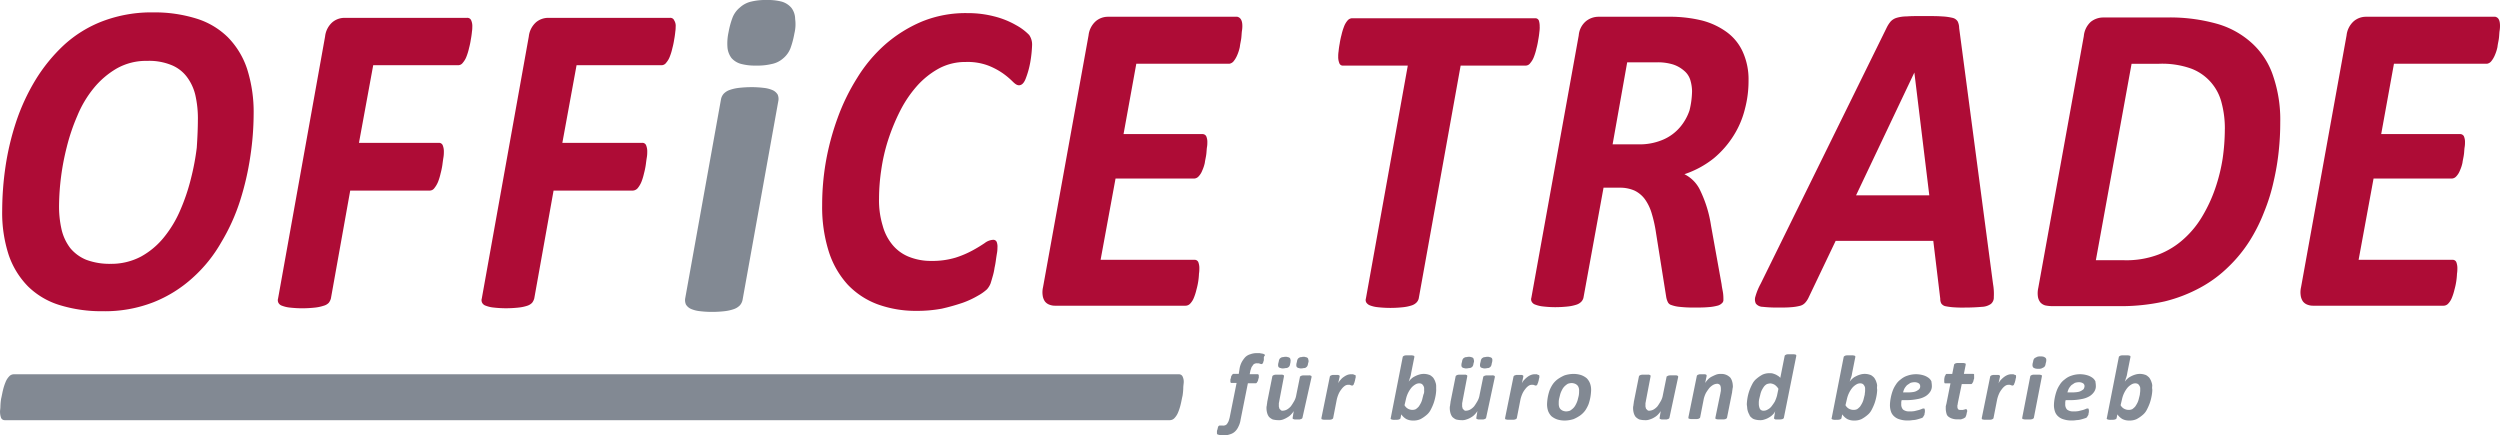
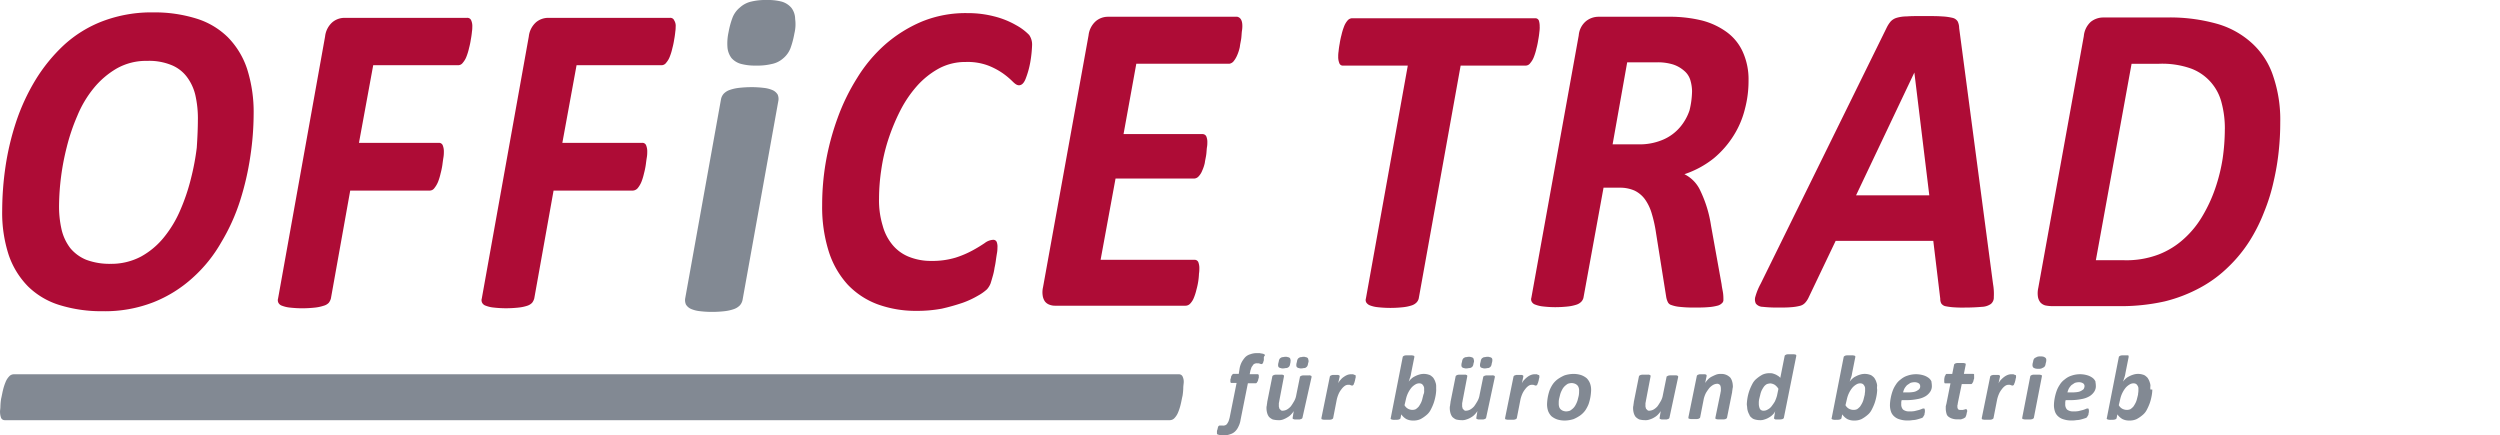
<svg xmlns="http://www.w3.org/2000/svg" id="Gruppe_6009" data-name="Gruppe 6009" width="688.87" height="120" viewBox="0 0 688.87 120">
  <defs>
    <clipPath id="clip-path">
      <rect id="Rechteck_4492" data-name="Rechteck 4492" width="688.87" height="120" fill="none" />
    </clipPath>
  </defs>
  <g id="Gruppe_6008" data-name="Gruppe 6008" clip-path="url(#clip-path)">
    <path id="Pfad_4099" data-name="Pfad 4099" d="M325.858,103.3a1.1,1.1,0,0,0-1-.6H3.816a1.768,1.768,0,0,0-1.305.6,4.9,4.9,0,0,0-1,1.607,14.221,14.221,0,0,0-.7,2.209c-.2.8-.3,1.506-.5,2.31a16.53,16.53,0,0,0-.2,2.109c0,.6-.1,1.1-.1,1.305a5.061,5.061,0,0,0,.3,1.908,1.1,1.1,0,0,0,1,.6H322.343a1.768,1.768,0,0,0,1.306-.6,4.9,4.9,0,0,0,1-1.607,14.229,14.229,0,0,0,.7-2.209c.2-.8.3-1.506.5-2.31a16.538,16.538,0,0,0,.2-2.109c0-.6.1-1.1.1-1.305a3.283,3.283,0,0,0-.3-1.908" transform="translate(0 0.43)" fill="#828993" />
    <path id="Pfad_4100" data-name="Pfad 4100" d="M346.854,98.105v.6a.6.6,0,0,1-.1.4c0,.2-.1.3-.1.4s-.1.2-.2.3-.1.1-.2.1h-.2c-.1,0-.2-.1-.3-.1s-.2-.1-.3-.1h-.4a1.489,1.489,0,0,0-.7.1,1,1,0,0,0-.5.4c-.1.2-.3.4-.4.6l-.3.9-.2,1h2.109a.369.369,0,0,1,.3.1c.1.1.1.2.1.4v.3a.6.6,0,0,1-.1.4c0,.2-.1.3-.1.5-.1.2-.1.3-.2.4s-.1.2-.2.3a.369.369,0,0,1-.3.1h-2.109l-2.008,10.042a6.059,6.059,0,0,1-.6,1.908,4.294,4.294,0,0,1-.9,1.305,3.237,3.237,0,0,1-1.406.8,4.864,4.864,0,0,1-1.807.3,3.765,3.765,0,0,1-1.1-.1c-.3-.1-.5-.1-.6-.2,0-.1-.1-.1-.1-.2v-.6a.759.759,0,0,1,.1-.4c0-.1.1-.3.1-.4,0-.2.1-.3.1-.4s.1-.2.2-.3.1-.1.2-.1h.9a1.489,1.489,0,0,0,.7-.1,1,1,0,0,0,.5-.4,4.365,4.365,0,0,0,.4-.7c.1-.3.2-.6.3-1l1.908-9.54h-1.406c-.1,0-.2,0-.2-.1-.1-.1-.1-.2-.1-.4v-.3a.6.6,0,0,1,.1-.4c0-.2.1-.3.1-.5a.522.522,0,0,1,.2-.4c.1-.1.1-.2.2-.3a.369.369,0,0,1,.3-.1h1.406l.2-1.305a6.057,6.057,0,0,1,.6-1.908,7.127,7.127,0,0,1,1-1.406,3.237,3.237,0,0,1,1.406-.8,4.864,4.864,0,0,1,1.807-.3h.7c.2,0,.4.1.6.1s.3.1.5.1c.1.1.2.1.3.2.1,0,.1.1.1.2-.3.4-.3.5-.3.6" transform="translate(1.397 0.405)" fill="#828993" />
    <path id="Pfad_4101" data-name="Pfad 4101" d="M357.442,114.67a.351.351,0,0,1-.1.2.773.773,0,0,1-.3.2c-.1,0-.3.1-.4.1h-1.306c-.2,0-.3-.1-.4-.1a.216.216,0,0,1-.2-.2v-.2l.3-1.808a5.52,5.52,0,0,1-.7.9,3.93,3.93,0,0,1-1,.8,6.747,6.747,0,0,1-1.2.6,3.191,3.191,0,0,1-1.406.2,6.076,6.076,0,0,1-1.506-.2,3.6,3.6,0,0,1-1-.7,3.14,3.14,0,0,1-.5-1,5.083,5.083,0,0,1-.2-1.305,2.781,2.781,0,0,1,.1-.9c0-.3.1-.6.1-.9l1.406-7.029a.351.351,0,0,1,.1-.2c.1-.1.2-.1.3-.2a4.356,4.356,0,0,1,.5-.1h1.607a.753.753,0,0,1,.5.1.216.216,0,0,1,.2.2v.2l-1.305,6.828c0,.2-.1.4-.1.6v.6a1.274,1.274,0,0,0,.1.6.522.522,0,0,0,.2.4l.3.3a.752.752,0,0,0,.5.1,2.619,2.619,0,0,0,1.1-.3,4.379,4.379,0,0,0,1.1-.9c.3-.4.6-.9.9-1.406a4.943,4.943,0,0,0,.6-1.707l1-4.921c0-.1,0-.2.1-.2.1-.1.2-.1.3-.2a4.348,4.348,0,0,1,.5-.1h1.607a.753.753,0,0,1,.5.1.216.216,0,0,1,.2.2v.2Zm-3.314-15.163c-.1.3-.1.6-.2.8a1,1,0,0,1-.4.5,1.077,1.077,0,0,1-.6.2c-.2,0-.5.1-.8.1a1.489,1.489,0,0,1-.7-.1c-.2,0-.3-.1-.5-.2a.767.767,0,0,1-.2-.5,2.5,2.5,0,0,1,.1-.8c.1-.3.1-.6.2-.8a1,1,0,0,1,.4-.5c.2-.1.3-.2.5-.2s.5-.1.8-.1a1.488,1.488,0,0,1,.7.1c.2,0,.3.1.5.2a.767.767,0,0,1,.2.5c.1.2,0,.5,0,.8m4.92,0c-.1.3-.1.6-.2.8a1,1,0,0,1-.4.5.767.767,0,0,1-.5.2c-.2,0-.5.1-.8.1a1.488,1.488,0,0,1-.7-.1c-.2,0-.3-.1-.5-.2a.766.766,0,0,1-.2-.5,2.5,2.5,0,0,1,.1-.8c.1-.3.1-.6.2-.8a1,1,0,0,1,.4-.5c.2-.1.3-.2.5-.2s.5-.1.7-.1a1.489,1.489,0,0,1,.7.1c.2,0,.3.1.5.2a.767.767,0,0,1,.2.5,1.1,1.1,0,0,1,0,.8" transform="translate(1.454 0.41)" fill="#828993" />
    <path id="Pfad_4102" data-name="Pfad 4102" d="M372.039,103.1v.3a.9.9,0,0,1-.1.5c0,.2-.1.4-.1.6-.1.2-.1.4-.2.6s-.1.3-.2.5c-.1.1-.2.2-.3.2h-.2c-.1,0-.2-.1-.3-.1s-.2-.1-.3-.1h-.4a1.62,1.62,0,0,0-.9.3,3.838,3.838,0,0,0-.9.9,5.694,5.694,0,0,0-.8,1.305,8.833,8.833,0,0,0-.5,1.506l-1,5.121a.351.351,0,0,1-.1.2c-.1.1-.2.1-.3.2a4.349,4.349,0,0,1-.5.1H363.3a4.357,4.357,0,0,1-.5-.1.216.216,0,0,1-.2-.2v-.2l2.31-11.347a.351.351,0,0,1,.1-.2.772.772,0,0,1,.3-.2c.1,0,.3-.1.4-.1h1.305c.2,0,.3,0,.4.1a.216.216,0,0,1,.2.2v.2l-.4,1.808a3.606,3.606,0,0,1,.7-1,3.465,3.465,0,0,1,.9-.8,4.072,4.072,0,0,1,.9-.5,2.971,2.971,0,0,1,1-.2h.4a.6.6,0,0,1,.4.1c.1,0,.2.1.3.1a.351.351,0,0,1,.2.1v.1" transform="translate(1.517 0.43)" fill="#828993" />
    <path id="Pfad_4103" data-name="Pfad 4103" d="M394.153,106.939a11.063,11.063,0,0,1-.2,1.808,13.37,13.37,0,0,1-.5,1.908,14.22,14.22,0,0,1-.8,1.808,4.446,4.446,0,0,1-1.2,1.506,9.1,9.1,0,0,1-1.607,1.1,4.5,4.5,0,0,1-2.008.4,4.075,4.075,0,0,1-1.908-.4,4.287,4.287,0,0,1-1.406-1.305l-.2,1c0,.2-.2.3-.4.4a3.122,3.122,0,0,1-1.1.1,2.254,2.254,0,0,1-1-.1c-.2-.1-.3-.2-.2-.4L384.914,98a.351.351,0,0,1,.1-.2c.1-.1.2-.1.3-.2a4.35,4.35,0,0,1,.5-.1h1.607c.2,0,.3.1.5.1a.216.216,0,0,1,.2.2V98l-.9,4.519c0,.2-.1.4-.1.6-.1.2-.1.4-.2.6s-.1.4-.2.6-.1.4-.2.5a5.026,5.026,0,0,1,.7-.8,3.606,3.606,0,0,1,1-.7,6.144,6.144,0,0,1,1.205-.5,4.343,4.343,0,0,1,2.611,0,1.941,1.941,0,0,1,.9.5,1.881,1.881,0,0,1,.6.7,3.564,3.564,0,0,1,.4.9,2.971,2.971,0,0,1,.2,1v1m-3.314.3v-.7a1.427,1.427,0,0,0-.2-.6,1.762,1.762,0,0,0-.4-.5,1.451,1.451,0,0,0-.7-.2,2.024,2.024,0,0,0-1.1.3,4.379,4.379,0,0,0-1.1.9,7.519,7.519,0,0,0-1.506,3.113l-.4,1.707a2.408,2.408,0,0,0,1,1,2.674,2.674,0,0,0,1.205.3,2.4,2.4,0,0,0,.9-.2,5.026,5.026,0,0,0,.8-.7,8.816,8.816,0,0,0,.6-1,4.9,4.9,0,0,0,.4-1.1l.3-1.205a1.986,1.986,0,0,0,.2-1.1" transform="translate(1.596 0.408)" fill="#828993" />
    <path id="Pfad_4104" data-name="Pfad 4104" d="M407.842,114.67a.351.351,0,0,1-.1.2.773.773,0,0,1-.3.2c-.1,0-.3.1-.4.1h-1.305c-.2,0-.3-.1-.4-.1a.216.216,0,0,1-.2-.2v-.2l.3-1.808a5.523,5.523,0,0,1-.7.9,3.932,3.932,0,0,1-1,.8,5.19,5.19,0,0,1-1.305.6,3.191,3.191,0,0,1-1.406.2,6.075,6.075,0,0,1-1.506-.2,3.606,3.606,0,0,1-1-.7,3.14,3.14,0,0,1-.5-1,5.086,5.086,0,0,1-.2-1.305,2.781,2.781,0,0,1,.1-.9c0-.3.1-.6.1-.9l1.406-7.029a.35.35,0,0,1,.1-.2c.1-.1.2-.1.3-.2a4.347,4.347,0,0,1,.5-.1h1.607a.753.753,0,0,1,.5.1.216.216,0,0,1,.2.2v.2l-1.306,6.828c0,.2-.1.4-.1.6v.6a1.275,1.275,0,0,0,.1.6.522.522,0,0,0,.2.4l.3.3a.753.753,0,0,0,.5.1,2.618,2.618,0,0,0,1.1-.3,4.378,4.378,0,0,0,1.1-.9c.3-.4.6-.9.9-1.406a4.943,4.943,0,0,0,.6-1.707l1-4.921c0-.1,0-.2.1-.2.1-.1.2-.1.3-.2a4.348,4.348,0,0,1,.5-.1h1.607a.752.752,0,0,1,.5.1.216.216,0,0,1,.2.2v.2Zm-3.414-15.163c-.1.3-.1.6-.2.8a1,1,0,0,1-.4.5,1.076,1.076,0,0,1-.6.2c-.2,0-.5.1-.8.1a1.489,1.489,0,0,1-.7-.1c-.2,0-.3-.1-.5-.2a.767.767,0,0,1-.2-.5,2.5,2.5,0,0,1,.1-.8c.1-.3.1-.6.2-.8a1,1,0,0,1,.4-.5c.2-.1.3-.2.5-.2s.5-.1.8-.1a1.488,1.488,0,0,1,.7.1c.2,0,.3.1.5.2a.767.767,0,0,1,.2.5,1.1,1.1,0,0,1,0,.8m5.021,0c-.1.3-.1.6-.2.8a1,1,0,0,1-.4.5.767.767,0,0,1-.5.2c-.2,0-.5.1-.8.1a1.488,1.488,0,0,1-.7-.1c-.2,0-.3-.1-.5-.2a.767.767,0,0,1-.2-.5,2.5,2.5,0,0,1,.1-.8c.1-.3.1-.6.2-.8a1,1,0,0,1,.4-.5c.2-.1.3-.2.5-.2s.5-.1.8-.1a1.489,1.489,0,0,1,.7.1c.2,0,.3.1.5.2a.767.767,0,0,1,.2.5,2.494,2.494,0,0,1-.1.8" transform="translate(1.664 0.41)" fill="#828993" />
    <path id="Pfad_4105" data-name="Pfad 4105" d="M422.439,103.1v.3a.905.905,0,0,1-.1.5c0,.2-.1.4-.1.6-.1.2-.1.4-.2.6s-.1.3-.2.5c-.1.1-.2.2-.3.2h-.2c-.1,0-.2-.1-.3-.1s-.2-.1-.3-.1h-.4a1.62,1.62,0,0,0-.9.3,3.835,3.835,0,0,0-.9.9,5.694,5.694,0,0,0-.8,1.305,8.833,8.833,0,0,0-.5,1.506l-1,5.121a.351.351,0,0,1-.1.2c-.1.1-.2.1-.3.2a4.352,4.352,0,0,1-.5.1H413.7a4.346,4.346,0,0,1-.5-.1.216.216,0,0,1-.2-.2v-.2l2.31-11.347a.351.351,0,0,1,.1-.2.771.771,0,0,1,.3-.2c.1,0,.3-.1.4-.1h1.305c.2,0,.3,0,.4.1a.216.216,0,0,1,.2.2v.2l-.4,1.808a3.608,3.608,0,0,1,.7-1,6.494,6.494,0,0,1,.9-.8,4.069,4.069,0,0,1,.9-.5,2.97,2.97,0,0,1,1-.2h.4a.6.6,0,0,1,.4.1c.1,0,.2.1.3.1a.351.351,0,0,1,.2.1c-.1-.1,0,0,0,.1" transform="translate(1.728 0.43)" fill="#828993" />
    <path id="Pfad_4106" data-name="Pfad 4106" d="M436.651,107.119a13.72,13.72,0,0,1-.2,1.908,13.371,13.371,0,0,1-.5,1.908,9.181,9.181,0,0,1-.9,1.707,6.22,6.22,0,0,1-1.406,1.406,10.459,10.459,0,0,1-1.808,1,8.554,8.554,0,0,1-2.31.4,6.9,6.9,0,0,1-2.209-.3,5.092,5.092,0,0,1-1.607-.9,4.211,4.211,0,0,1-.9-1.406,5.846,5.846,0,0,1-.3-1.908,13.71,13.71,0,0,1,.2-1.908,13.367,13.367,0,0,1,.5-1.908,9.182,9.182,0,0,1,.9-1.707,6.219,6.219,0,0,1,1.406-1.406,10.464,10.464,0,0,1,1.807-1,8.556,8.556,0,0,1,2.31-.4,6.9,6.9,0,0,1,2.209.3,5.092,5.092,0,0,1,1.607.9,4.211,4.211,0,0,1,.9,1.406,5.061,5.061,0,0,1,.3,1.908m-3.314.2a2.228,2.228,0,0,0-.1-.9,1.619,1.619,0,0,0-.4-.7,2.1,2.1,0,0,0-.6-.4,2.932,2.932,0,0,0-.9-.2,3.61,3.61,0,0,0-1.1.2,5.52,5.52,0,0,0-.9.7,3.606,3.606,0,0,0-.7,1,6.14,6.14,0,0,0-.5,1.205l-.3,1.205a4.89,4.89,0,0,0-.1,1.205,3.1,3.1,0,0,0,.1,1,1.619,1.619,0,0,0,.4.7,2.1,2.1,0,0,0,.6.4,2.932,2.932,0,0,0,.9.2,3.61,3.61,0,0,0,1.1-.2,5.518,5.518,0,0,0,.9-.7,3.607,3.607,0,0,0,.7-1,6.142,6.142,0,0,0,.5-1.205l.3-1.205a6.174,6.174,0,0,0,.1-1.305" transform="translate(1.776 0.429)" fill="#828993" />
    <path id="Pfad_4107" data-name="Pfad 4107" d="M458.142,114.649a.351.351,0,0,1-.1.2.772.772,0,0,1-.3.2c-.1,0-.3.1-.4.1h-1.305c-.2,0-.3-.1-.4-.1a.216.216,0,0,1-.2-.2v-.2l.3-1.808a5.52,5.52,0,0,1-.7.9,3.932,3.932,0,0,1-1,.8,5.194,5.194,0,0,1-1.305.6,3.192,3.192,0,0,1-1.406.2,6.079,6.079,0,0,1-1.506-.2,3.608,3.608,0,0,1-1-.7,3.143,3.143,0,0,1-.5-1,5.09,5.09,0,0,1-.2-1.305,2.781,2.781,0,0,1,.1-.9c0-.3.1-.6.1-.9l1.406-7.029a.351.351,0,0,1,.1-.2c.1-.1.2-.1.3-.2a4.347,4.347,0,0,1,.5-.1h1.607a.752.752,0,0,1,.5.1.216.216,0,0,1,.2.2v.2l-1.305,6.828c0,.2-.1.4-.1.6v.6a1.274,1.274,0,0,0,.1.6.522.522,0,0,0,.2.4l.3.3a.753.753,0,0,0,.5.1,2.618,2.618,0,0,0,1.1-.3,4.378,4.378,0,0,0,1.1-.9c.3-.4.6-.9.9-1.406a4.944,4.944,0,0,0,.6-1.707l1-4.921c0-.1,0-.2.1-.2.1-.1.2-.1.3-.2a4.345,4.345,0,0,1,.5-.1h1.607a.752.752,0,0,1,.5.1.216.216,0,0,1,.2.2v.2Z" transform="translate(1.875 0.43)" fill="#828993" />
    <path id="Pfad_4108" data-name="Pfad 4108" d="M475.551,105.813a2.781,2.781,0,0,1-.1.9c0,.3-.1.6-.1.9l-1.406,7.029a.351.351,0,0,1-.1.2c-.1.1-.2.1-.3.2a4.35,4.35,0,0,1-.5.1h-1.607a4.353,4.353,0,0,1-.5-.1.216.216,0,0,1-.2-.2v-.2l1.406-6.828c0-.2.1-.4.1-.6v-.6a2,2,0,0,0-.2-.9,1.043,1.043,0,0,0-.8-.4,2.618,2.618,0,0,0-1.1.3,4.38,4.38,0,0,0-1.1.9,14.7,14.7,0,0,0-.9,1.305,7.611,7.611,0,0,0-.6,1.607l-1,5.121a.351.351,0,0,1-.1.2c-.1.1-.2.1-.3.2a4.349,4.349,0,0,1-.5.1H464a4.346,4.346,0,0,1-.5-.1.216.216,0,0,1-.2-.2v-.2l2.31-11.347a.351.351,0,0,1,.1-.2.772.772,0,0,1,.3-.2c.1,0,.3-.1.4-.1h1.305c.2,0,.3,0,.4.1a.216.216,0,0,1,.2.2v.2l-.4,1.908a5.518,5.518,0,0,1,.7-.9,3.932,3.932,0,0,1,1-.8c.4-.2.8-.4,1.305-.6a3.417,3.417,0,0,1,1.406-.2,3.353,3.353,0,0,1,1.506.3,3.6,3.6,0,0,1,1,.7,3.139,3.139,0,0,1,.5,1,4.312,4.312,0,0,1,.2,1.205" transform="translate(1.938 0.429)" fill="#828993" />
    <path id="Pfad_4109" data-name="Pfad 4109" d="M489.543,114.673c0,.2-.2.3-.4.4a3.123,3.123,0,0,1-1.1.1h-.6c-.2,0-.3,0-.4-.1a.216.216,0,0,1-.2-.2v-.2l.3-1.808a2.37,2.37,0,0,1-.6.9,3.93,3.93,0,0,1-1,.8,5.193,5.193,0,0,1-1.305.6,3.418,3.418,0,0,1-1.406.2,5.088,5.088,0,0,1-1.305-.2,1.941,1.941,0,0,1-.9-.5,1.562,1.562,0,0,1-.6-.8,4.568,4.568,0,0,1-.6-1.908c0-.3-.1-.7-.1-1a14.108,14.108,0,0,1,.2-1.808,13.38,13.38,0,0,1,.5-1.908,14.228,14.228,0,0,1,.8-1.808,4.447,4.447,0,0,1,1.205-1.506,9.1,9.1,0,0,1,1.607-1.1,4.5,4.5,0,0,1,2.008-.4,2.779,2.779,0,0,1,.9.1,6.917,6.917,0,0,1,.8.3c.2.1.5.3.7.4.2.2.4.3.5.5l1.2-6.025a.351.351,0,0,1,.1-.2c.1-.1.2-.1.3-.2a4.348,4.348,0,0,1,.5-.1h1.607a4.347,4.347,0,0,1,.5.1.216.216,0,0,1,.2.2v.2Zm-1.506-7.933a3.58,3.58,0,0,0-1-1.1,2.854,2.854,0,0,0-1.2-.4,3.566,3.566,0,0,0-1,.2,2.706,2.706,0,0,0-.8.7,8.831,8.831,0,0,0-.6,1,5.659,5.659,0,0,0-.4,1.205l-.3,1.205a4.884,4.884,0,0,0-.1,1.205,3.354,3.354,0,0,0,.3,1.506,1.108,1.108,0,0,0,1,.5,2.024,2.024,0,0,0,1.1-.3,3.139,3.139,0,0,0,1.1-.9,14.671,14.671,0,0,0,.9-1.305,10.466,10.466,0,0,0,.6-1.607Z" transform="translate(2.005 0.407)" fill="#828993" />
    <path id="Pfad_4110" data-name="Pfad 4110" d="M515.153,106.939a11.073,11.073,0,0,1-.2,1.808,13.394,13.394,0,0,1-.5,1.908,14.264,14.264,0,0,1-.8,1.808,4.448,4.448,0,0,1-1.205,1.506,9.1,9.1,0,0,1-1.607,1.1,4.5,4.5,0,0,1-2.008.4,4.075,4.075,0,0,1-1.908-.4,4.287,4.287,0,0,1-1.406-1.305l-.2,1c0,.2-.2.3-.4.4a3.122,3.122,0,0,1-1.1.1,2.253,2.253,0,0,1-1-.1c-.2-.1-.3-.2-.2-.4L505.914,98a.351.351,0,0,1,.1-.2c.1-.1.2-.1.3-.2a4.36,4.36,0,0,1,.5-.1h1.607c.2,0,.3.1.5.1a.216.216,0,0,1,.2.2V98l-.9,4.519c0,.2-.1.4-.1.6-.1.2-.1.4-.2.6s-.1.4-.2.6-.1.4-.2.5a5.038,5.038,0,0,1,.7-.8,3.609,3.609,0,0,1,1-.7,6.144,6.144,0,0,1,1.205-.5,4.342,4.342,0,0,1,2.611,0,1.941,1.941,0,0,1,.9.5,1.882,1.882,0,0,1,.6.7,3.57,3.57,0,0,1,.4.9,2.973,2.973,0,0,1,.2,1,3.348,3.348,0,0,0,0,1m-3.314.3v-.7a1.427,1.427,0,0,0-.2-.6,1.761,1.761,0,0,0-.4-.5,1.452,1.452,0,0,0-.7-.2,2.025,2.025,0,0,0-1.1.3,4.379,4.379,0,0,0-1.1.9,7.519,7.519,0,0,0-1.506,3.113l-.4,1.707a2.407,2.407,0,0,0,1,1,2.779,2.779,0,0,0,1.305.3,2.4,2.4,0,0,0,.9-.2,5.043,5.043,0,0,0,.8-.7,8.83,8.83,0,0,0,.6-1,4.9,4.9,0,0,0,.4-1.1l.3-1.205c0-.3.1-.7.1-1.1" transform="translate(2.103 0.408)" fill="#828993" />
    <path id="Pfad_4111" data-name="Pfad 4111" d="M530.148,105.813a2.738,2.738,0,0,1-.4,1.607,4.042,4.042,0,0,1-1.305,1.305,6.34,6.34,0,0,1-2.209.8,15.2,15.2,0,0,1-3.213.3h-1.205c0,.2-.1.4-.1.6v.5a2.079,2.079,0,0,0,.5,1.506,2.659,2.659,0,0,0,1.707.5,6.649,6.649,0,0,0,1.506-.1l1.2-.3a6.91,6.91,0,0,0,.8-.3,1.091,1.091,0,0,1,.5-.1c.1,0,.2,0,.2.1s.1.2.1.3v.5c0,.2-.1.4-.1.6a.767.767,0,0,1-.2.5c-.1.2-.2.3-.2.4a1.635,1.635,0,0,1-.6.3c-.3.1-.6.2-1,.3a5.088,5.088,0,0,1-1.306.2,7.113,7.113,0,0,1-1.406.1,6.675,6.675,0,0,1-2.109-.3,3.621,3.621,0,0,1-1.506-.8,3.058,3.058,0,0,1-.9-1.305,5.436,5.436,0,0,1-.3-1.908,11.067,11.067,0,0,1,.2-1.808,13.371,13.371,0,0,1,.5-1.908,7.6,7.6,0,0,1,.9-1.808,5.038,5.038,0,0,1,1.406-1.506,5.266,5.266,0,0,1,1.808-1,7.154,7.154,0,0,1,4.418-.1,4.6,4.6,0,0,1,1.406.7,2.549,2.549,0,0,1,.8,1c0,.3.1.6.1,1.1m-3.213.2a.913.913,0,0,0-.4-.8,2.142,2.142,0,0,0-1.205-.3,3.611,3.611,0,0,0-1.1.2l-.9.6a5.517,5.517,0,0,0-.7.9,4.9,4.9,0,0,0-.4,1.1h1.1a8.659,8.659,0,0,0,1.707-.1,2.829,2.829,0,0,0,1.1-.4c.3-.2.5-.3.6-.5a.956.956,0,0,0,.2-.7" transform="translate(2.17 0.43)" fill="#828993" />
    <path id="Pfad_4112" data-name="Pfad 4112" d="M541.734,103.416v.3a.6.6,0,0,1-.1.4c0,.2-.1.3-.1.5-.1.2-.1.3-.2.4s-.1.2-.2.3a.369.369,0,0,1-.3.1h-2.51l-1.1,5.322a1.091,1.091,0,0,1-.1.5v.4a1.171,1.171,0,0,0,.2.7c.2.2.4.2.8.2h.5c.1,0,.3-.1.4-.1s.2-.1.3-.1h.2c.1,0,.1,0,.2.1,0,.1.1.2.1.3a.906.906,0,0,1-.1.5c0,.2-.1.4-.1.6-.1.2-.1.4-.2.5-.1.2-.1.3-.2.3-.1.1-.2.1-.3.2-.2.1-.3.1-.5.2a1.489,1.489,0,0,1-.7.1h-.7a4.457,4.457,0,0,1-1.305-.2,3.141,3.141,0,0,1-1-.5,1.463,1.463,0,0,1-.6-.9,5.091,5.091,0,0,1-.2-1.305v-.7a1403.683,1403.683,0,0,0,.2-.8l1.1-5.523H533.8c-.1,0-.2,0-.2-.1-.1-.1-.1-.2-.1-.4v-.6c0-.2.1-.5.1-.7l.3-.6c.1-.2.2-.2.4-.2h1.406l.5-2.51a.351.351,0,0,1,.1-.2c.1-.1.2-.1.3-.2a4.351,4.351,0,0,1,.5-.1h1.607a4.344,4.344,0,0,1,.5.1.216.216,0,0,1,.2.2v.2l-.5,2.51h2.51a.369.369,0,0,1,.3.1Z" transform="translate(2.232 0.417)" fill="#828993" />
    <path id="Pfad_4113" data-name="Pfad 4113" d="M553.24,103.1v.3a.906.906,0,0,1-.1.5c0,.2-.1.4-.1.6-.1.2-.1.4-.2.6s-.1.3-.2.5c-.1.1-.2.2-.3.2h-.2c-.1,0-.2-.1-.3-.1s-.2-.1-.3-.1h-.4a1.619,1.619,0,0,0-.9.3,3.833,3.833,0,0,0-.9.9,5.687,5.687,0,0,0-.8,1.305,8.812,8.812,0,0,0-.5,1.506l-1,5.121a.351.351,0,0,1-.1.2c-.1.1-.2.1-.3.2a4.355,4.355,0,0,1-.5.1H544.5a4.339,4.339,0,0,1-.5-.1.216.216,0,0,1-.2-.2v-.2l2.31-11.347a.351.351,0,0,1,.1-.2.771.771,0,0,1,.3-.2c.1,0,.3-.1.4-.1h1.306c.2,0,.3,0,.4.1a.216.216,0,0,1,.2.2v.2l-.4,1.808a3.605,3.605,0,0,1,.7-1,6.5,6.5,0,0,1,.9-.8,4.068,4.068,0,0,1,.9-.5,2.97,2.97,0,0,1,1-.2h.4a.6.6,0,0,1,.4.1c.1,0,.2.1.3.1a.35.35,0,0,1,.2.1v.1" transform="translate(2.275 0.43)" fill="#828993" />
    <path id="Pfad_4114" data-name="Pfad 4114" d="M558.113,114.67a.351.351,0,0,1-.1.2c-.1.1-.2.1-.3.2a4.352,4.352,0,0,1-.5.1H555.6a4.352,4.352,0,0,1-.5-.1.216.216,0,0,1-.2-.2v-.2l2.209-11.347a.351.351,0,0,1,.1-.2c.1-.1.2-.1.3-.2a4.35,4.35,0,0,1,.5-.1h1.607a4.343,4.343,0,0,1,.5.1.216.216,0,0,1,.2.2v.2Zm3.314-15.163c-.1.3-.1.6-.2.8a1,1,0,0,1-.4.5l-.6.3a2.228,2.228,0,0,1-.9.1,2.493,2.493,0,0,1-.9-.1c-.2-.1-.4-.1-.5-.3a.766.766,0,0,1-.2-.5,2.5,2.5,0,0,1,.1-.8c.1-.3.1-.6.2-.8a1,1,0,0,1,.4-.5l.6-.3a2.229,2.229,0,0,1,.9-.1,2.493,2.493,0,0,1,.9.1,2.193,2.193,0,0,1,.5.3.767.767,0,0,1,.2.5,2.5,2.5,0,0,1-.1.8" transform="translate(2.322 0.409)" fill="#828993" />
    <path id="Pfad_4115" data-name="Pfad 4115" d="M575.148,105.813a2.737,2.737,0,0,1-.4,1.607,4.041,4.041,0,0,1-1.305,1.305,6.341,6.341,0,0,1-2.209.8,15.2,15.2,0,0,1-3.213.3h-1.205c0,.2-.1.4-.1.6v.5a2.079,2.079,0,0,0,.5,1.506,2.659,2.659,0,0,0,1.707.5,6.649,6.649,0,0,0,1.506-.1l1.2-.3a6.914,6.914,0,0,0,.8-.3,1.091,1.091,0,0,1,.5-.1c.1,0,.2,0,.2.1s.1.2.1.3v.5c0,.2-.1.4-.1.6a.767.767,0,0,1-.2.5c-.1.2-.2.3-.2.4a1.635,1.635,0,0,1-.6.3c-.3.1-.6.2-1,.3a5.087,5.087,0,0,1-1.305.2,7.113,7.113,0,0,1-1.406.1,6.676,6.676,0,0,1-2.109-.3,3.621,3.621,0,0,1-1.506-.8,3.058,3.058,0,0,1-.9-1.305,5.436,5.436,0,0,1-.3-1.908,11.073,11.073,0,0,1,.2-1.808,13.387,13.387,0,0,1,.5-1.908,7.6,7.6,0,0,1,.9-1.808,5.038,5.038,0,0,1,1.406-1.506,5.265,5.265,0,0,1,1.808-1,7.154,7.154,0,0,1,4.418-.1,4.6,4.6,0,0,1,1.406.7,2.551,2.551,0,0,1,.8,1c0,.3.1.6.1,1.1m-3.113.2a.913.913,0,0,0-.4-.8,2.141,2.141,0,0,0-1.2-.3,3.61,3.61,0,0,0-1.1.2l-.9.6a5.52,5.52,0,0,0-.7.9,4.9,4.9,0,0,0-.4,1.1h1.1a8.659,8.659,0,0,0,1.707-.1,2.828,2.828,0,0,0,1.1-.4c.3-.2.5-.3.6-.5a1.861,1.861,0,0,0,.2-.7" transform="translate(2.358 0.43)" fill="#828993" />
-     <path id="Pfad_4116" data-name="Pfad 4116" d="M590.653,106.939a11.073,11.073,0,0,1-.2,1.808,13.364,13.364,0,0,1-.5,1.908,14.177,14.177,0,0,1-.8,1.808,4.443,4.443,0,0,1-1.205,1.506,9.088,9.088,0,0,1-1.607,1.1,4.5,4.5,0,0,1-2.008.4,4.075,4.075,0,0,1-1.908-.4,4.288,4.288,0,0,1-1.406-1.305l-.2,1c0,.2-.2.3-.4.4a3.122,3.122,0,0,1-1.1.1,2.254,2.254,0,0,1-1-.1c-.2-.1-.3-.2-.2-.4L581.414,98a.351.351,0,0,1,.1-.2c.1-.1.2-.1.3-.2a4.349,4.349,0,0,1,.5-.1h1.607c.2,0,.3.1.5.1a.216.216,0,0,1,.2.2V98l-.9,4.519c0,.2-.1.4-.1.6-.1.2-.1.4-.2.6s-.1.4-.2.6-.1.4-.2.5a5.021,5.021,0,0,1,.7-.8,3.6,3.6,0,0,1,1-.7,6.141,6.141,0,0,1,1.2-.5,4.343,4.343,0,0,1,2.611,0,1.944,1.944,0,0,1,.9.5,1.883,1.883,0,0,1,.6.7,3.56,3.56,0,0,1,.4.9,2.973,2.973,0,0,1,.2,1,3.35,3.35,0,0,0,0,1m-3.314.3v-.7a1.425,1.425,0,0,0-.2-.6,1.762,1.762,0,0,0-.4-.5,1.452,1.452,0,0,0-.7-.2,2.025,2.025,0,0,0-1.1.3,4.38,4.38,0,0,0-1.1.9,7.522,7.522,0,0,0-1.507,3.113l-.4,1.707a2.406,2.406,0,0,0,1,1,2.779,2.779,0,0,0,1.305.3,2.4,2.4,0,0,0,.9-.2,5.012,5.012,0,0,0,.8-.7,8.883,8.883,0,0,0,.6-1,4.9,4.9,0,0,0,.4-1.1l.3-1.205c0-.3.1-.7.1-1.1" transform="translate(2.418 0.408)" fill="#828993" />
+     <path id="Pfad_4116" data-name="Pfad 4116" d="M590.653,106.939a11.073,11.073,0,0,1-.2,1.808,13.364,13.364,0,0,1-.5,1.908,14.177,14.177,0,0,1-.8,1.808,4.443,4.443,0,0,1-1.205,1.506,9.088,9.088,0,0,1-1.607,1.1,4.5,4.5,0,0,1-2.008.4,4.075,4.075,0,0,1-1.908-.4,4.288,4.288,0,0,1-1.406-1.305l-.2,1c0,.2-.2.3-.4.4a3.122,3.122,0,0,1-1.1.1,2.254,2.254,0,0,1-1-.1c-.2-.1-.3-.2-.2-.4L581.414,98a.351.351,0,0,1,.1-.2c.1-.1.2-.1.3-.2a4.349,4.349,0,0,1,.5-.1h1.607a.216.216,0,0,1,.2.2V98l-.9,4.519c0,.2-.1.4-.1.6-.1.2-.1.4-.2.6s-.1.4-.2.6-.1.4-.2.5a5.021,5.021,0,0,1,.7-.8,3.6,3.6,0,0,1,1-.7,6.141,6.141,0,0,1,1.2-.5,4.343,4.343,0,0,1,2.611,0,1.944,1.944,0,0,1,.9.5,1.883,1.883,0,0,1,.6.7,3.56,3.56,0,0,1,.4.9,2.973,2.973,0,0,1,.2,1,3.35,3.35,0,0,0,0,1m-3.314.3v-.7a1.425,1.425,0,0,0-.2-.6,1.762,1.762,0,0,0-.4-.5,1.452,1.452,0,0,0-.7-.2,2.025,2.025,0,0,0-1.1.3,4.38,4.38,0,0,0-1.1.9,7.522,7.522,0,0,0-1.507,3.113l-.4,1.707a2.406,2.406,0,0,0,1,1,2.779,2.779,0,0,0,1.305.3,2.4,2.4,0,0,0,.9-.2,5.012,5.012,0,0,0,.8-.7,8.883,8.883,0,0,0,.6-1,4.9,4.9,0,0,0,.4-1.1l.3-1.205c0-.3.1-.7.1-1.1" transform="translate(2.418 0.408)" fill="#828993" />
    <path id="Pfad_4117" data-name="Pfad 4117" d="M69.889,31.417a79.658,79.658,0,0,1-.9,11.548,76.992,76.992,0,0,1-2.812,12.251,54.324,54.324,0,0,1-5.222,11.548A38.858,38.858,0,0,1,53.119,76.5a35.459,35.459,0,0,1-10.745,6.728,36.722,36.722,0,0,1-14.159,2.51,38.763,38.763,0,0,1-11.849-1.707A21.29,21.29,0,0,1,7.73,78.915a22.838,22.838,0,0,1-5.322-8.636A37.484,37.484,0,0,1,.6,58.028a85.319,85.319,0,0,1,.9-12.05A73.645,73.645,0,0,1,4.416,33.626,57.094,57.094,0,0,1,9.738,22.078a45.718,45.718,0,0,1,7.833-9.64A33.38,33.38,0,0,1,28.315,5.81,38.022,38.022,0,0,1,42.274,3.4,38.763,38.763,0,0,1,54.123,5.107a21.29,21.29,0,0,1,8.636,5.121,22.485,22.485,0,0,1,5.322,8.736,39.193,39.193,0,0,1,1.808,12.452M54.525,33.023a29.116,29.116,0,0,0-.7-6.828,13.451,13.451,0,0,0-2.41-5.121,10,10,0,0,0-4.318-3.213,16.171,16.171,0,0,0-6.527-1.1,16.437,16.437,0,0,0-8.435,2.109,23.282,23.282,0,0,0-6.326,5.423,30.059,30.059,0,0,0-4.519,7.632,54.611,54.611,0,0,0-2.912,8.636,68.167,68.167,0,0,0-2.109,15.866,28.549,28.549,0,0,0,.7,6.828,13.451,13.451,0,0,0,2.41,5.121A11.206,11.206,0,0,0,23.8,71.584a18.284,18.284,0,0,0,6.628,1.1,17.457,17.457,0,0,0,8.435-2.008,21.306,21.306,0,0,0,6.326-5.322A31.252,31.252,0,0,0,49.7,57.827a54.612,54.612,0,0,0,2.912-8.636,66.9,66.9,0,0,0,1.607-8.536c.2-3.013.3-5.523.3-7.632" transform="translate(0.003 0.014)" fill="#ae0c36" />
    <path id="Pfad_4118" data-name="Pfad 4118" d="M129.823,7.41a7.8,7.8,0,0,1-.1,1.305,21.178,21.178,0,0,1-.3,2.109,20.554,20.554,0,0,1-.5,2.41,15.523,15.523,0,0,1-.7,2.31,5.476,5.476,0,0,1-1,1.707,1.581,1.581,0,0,1-1.305.7h-23.4L98.593,39.344h21.992a1.086,1.086,0,0,1,1.1.7,4.515,4.515,0,0,1,.3,1.808,8.833,8.833,0,0,1-.1,1.406q-.151.9-.3,2.109a20.555,20.555,0,0,1-.5,2.41,15.52,15.52,0,0,1-.7,2.31,6.96,6.96,0,0,1-1,1.707,1.581,1.581,0,0,1-1.305.7H96.183L90.861,82.222a3.393,3.393,0,0,1-.6,1.205,3.048,3.048,0,0,1-1.406.8,11.433,11.433,0,0,1-2.31.5,33.328,33.328,0,0,1-3.515.2,31.72,31.72,0,0,1-3.515-.2,8.118,8.118,0,0,1-2.109-.5,1.7,1.7,0,0,1-1-.8,1.581,1.581,0,0,1-.1-1.205l12.954-72.2a6.108,6.108,0,0,1,2.008-3.916A5.185,5.185,0,0,1,94.576,4.9h33.741a1.137,1.137,0,0,1,1.205.7,3.9,3.9,0,0,1,.3,1.808" transform="translate(0.319 0.021)" fill="#ae0c36" />
    <path id="Pfad_4119" data-name="Pfad 4119" d="M185.623,7.41a7.811,7.811,0,0,1-.1,1.305,21.207,21.207,0,0,1-.3,2.109,20.557,20.557,0,0,1-.5,2.41,15.511,15.511,0,0,1-.7,2.31,5.474,5.474,0,0,1-1,1.707,1.581,1.581,0,0,1-1.305.7h-23.4l-3.916,21.389h21.992a1.086,1.086,0,0,1,1.1.7,4.515,4.515,0,0,1,.3,1.808,8.83,8.83,0,0,1-.1,1.406q-.151.9-.3,2.109a20.585,20.585,0,0,1-.5,2.41,15.527,15.527,0,0,1-.7,2.31,6.964,6.964,0,0,1-1,1.707,1.9,1.9,0,0,1-1.305.7H151.983l-5.322,29.724a3.394,3.394,0,0,1-.6,1.205,3.232,3.232,0,0,1-1.305.8,11.434,11.434,0,0,1-2.31.5,33.329,33.329,0,0,1-3.515.2,31.721,31.721,0,0,1-3.515-.2,8.118,8.118,0,0,1-2.109-.5,1.7,1.7,0,0,1-1-.8,1.581,1.581,0,0,1-.1-1.205l12.954-72.2a6.109,6.109,0,0,1,2.008-3.916A5.185,5.185,0,0,1,150.476,4.9h33.54a1.137,1.137,0,0,1,1.205.7,2.832,2.832,0,0,1,.4,1.808" transform="translate(0.553 0.021)" fill="#ae0c36" />
    <path id="Pfad_4120" data-name="Pfad 4120" d="M202.858,82.339a2.228,2.228,0,0,1-.5,1.1,3.232,3.232,0,0,1-1.305.8,10.34,10.34,0,0,1-2.209.5,29.725,29.725,0,0,1-3.414.2,26.417,26.417,0,0,1-3.314-.2,7.243,7.243,0,0,1-2.008-.5,2.1,2.1,0,0,1-1-.8,2,2,0,0,1-.1-1.1l9.841-54.728a2.229,2.229,0,0,1,.5-1.1,3.232,3.232,0,0,1,1.305-.8,10.336,10.336,0,0,1,2.209-.5,29.728,29.728,0,0,1,3.414-.2,26.419,26.419,0,0,1,3.314.2,7.241,7.241,0,0,1,2.008.5,2.1,2.1,0,0,1,1,.8,2,2,0,0,1,.1,1.1ZM217.117,9.033a22.948,22.948,0,0,1-1,3.816,5.792,5.792,0,0,1-1.808,2.51,5.718,5.718,0,0,1-2.711,1.305,15.48,15.48,0,0,1-4.017.4,13.886,13.886,0,0,1-3.816-.4,4.333,4.333,0,0,1-2.209-1.305,4.693,4.693,0,0,1-.9-2.51,13.455,13.455,0,0,1,.3-3.816,21.54,21.54,0,0,1,1-3.715,5.792,5.792,0,0,1,1.808-2.51A5.834,5.834,0,0,1,206.473,1.4,15.481,15.481,0,0,1,210.49,1a13.886,13.886,0,0,1,3.816.4,4.439,4.439,0,0,1,2.209,1.406,4.164,4.164,0,0,1,.8,2.51,9.713,9.713,0,0,1-.2,3.715" transform="translate(0.791 0.004)" fill="#828993" />
    <path id="Pfad_4121" data-name="Pfad 4121" d="M217.069,9.033a22.948,22.948,0,0,1-1,3.816,5.792,5.792,0,0,1-1.808,2.51,5.718,5.718,0,0,1-2.711,1.305,15.48,15.48,0,0,1-4.017.4,13.886,13.886,0,0,1-3.816-.4A4.333,4.333,0,0,1,201.5,15.36a4.693,4.693,0,0,1-.9-2.51,13.454,13.454,0,0,1,.3-3.816,21.537,21.537,0,0,1,1-3.715,5.792,5.792,0,0,1,1.808-2.51A5.834,5.834,0,0,1,206.424,1.4a15.48,15.48,0,0,1,4.017-.4,13.886,13.886,0,0,1,3.816.4,4.439,4.439,0,0,1,2.209,1.406,4.164,4.164,0,0,1,.8,2.51A9.711,9.711,0,0,1,217.069,9.033Z" transform="translate(0.839 0.004)" fill="none" stroke="#828993" stroke-miterlimit="10" stroke-width="2" />
    <path id="Pfad_4122" data-name="Pfad 4122" d="M202.858,82.239a2.229,2.229,0,0,1-.5,1.1,3.232,3.232,0,0,1-1.305.8,10.339,10.339,0,0,1-2.209.5,29.731,29.731,0,0,1-3.414.2,26.422,26.422,0,0,1-3.314-.2,7.242,7.242,0,0,1-2.008-.5,2.1,2.1,0,0,1-1-.8,2,2,0,0,1-.1-1.1l9.841-54.728a2.229,2.229,0,0,1,.5-1.1,3.232,3.232,0,0,1,1.305-.8,10.336,10.336,0,0,1,2.209-.5,29.727,29.727,0,0,1,3.414-.2,26.418,26.418,0,0,1,3.314.2,7.241,7.241,0,0,1,2.008.5,2.1,2.1,0,0,1,1,.8,2,2,0,0,1,.1,1.1Z" transform="translate(0.791 0.104)" fill="none" stroke="#828993" stroke-miterlimit="10" stroke-width="2" />
    <path id="Pfad_4123" data-name="Pfad 4123" d="M283.441,12.537a33.271,33.271,0,0,1-.5,4.619,24.107,24.107,0,0,1-1.305,4.619c-.5,1.205-1.1,1.707-1.807,1.707-.5,0-1-.3-1.707-1a21.222,21.222,0,0,0-2.611-2.209,19.445,19.445,0,0,0-4.117-2.209,16.181,16.181,0,0,0-6.226-1,15.354,15.354,0,0,0-7.431,1.808,22.754,22.754,0,0,0-6.025,4.82,32.619,32.619,0,0,0-4.619,6.828,56.284,56.284,0,0,0-3.314,8.033,49.875,49.875,0,0,0-1.908,8.335,54.269,54.269,0,0,0-.6,7.732,24,24,0,0,0,1,7.531,13.878,13.878,0,0,0,2.812,5.423A11.287,11.287,0,0,0,249.6,70.78a16.109,16.109,0,0,0,6.025,1.1,22.266,22.266,0,0,0,6.728-.9,26.622,26.622,0,0,0,4.72-2.008c1.305-.7,2.41-1.406,3.314-2.008a4.233,4.233,0,0,1,2.31-.9,1.008,1.008,0,0,1,1,.6,3.679,3.679,0,0,1,.2,1.607,7.2,7.2,0,0,1-.1,1.305c-.1.6-.2,1.205-.3,1.908a22.386,22.386,0,0,1-.4,2.31,15.6,15.6,0,0,1-.5,2.31c-.2.7-.4,1.406-.6,2.008a5.392,5.392,0,0,1-1,1.607,12.761,12.761,0,0,1-2.41,1.707,24.919,24.919,0,0,1-4.318,2.008,57.327,57.327,0,0,1-5.724,1.607,36.767,36.767,0,0,1-6.828.6,30.709,30.709,0,0,1-10.845-1.808,21.832,21.832,0,0,1-8.234-5.423,24.535,24.535,0,0,1-5.222-9.138A40.712,40.712,0,0,1,225.6,56.521a69.927,69.927,0,0,1,1-11.849,71.061,71.061,0,0,1,3.213-12.05,57.194,57.194,0,0,1,5.423-11.146,40.666,40.666,0,0,1,7.732-9.239A37.528,37.528,0,0,1,253.115,5.91,31.764,31.764,0,0,1,265.667,3.6,28.748,28.748,0,0,1,273,4.5a23.583,23.583,0,0,1,6.025,2.41,15.129,15.129,0,0,1,3.615,2.711,4.582,4.582,0,0,1,.8,2.912" transform="translate(0.944 0.015)" fill="#ae0c36" />
    <path id="Pfad_4124" data-name="Pfad 4124" d="M341.13,7.11a7.809,7.809,0,0,1-.1,1.305c-.1.6-.1,1.305-.2,2.109s-.3,1.506-.4,2.41a11.439,11.439,0,0,1-.7,2.209,6.962,6.962,0,0,1-1,1.707,1.914,1.914,0,0,1-1.205.7H311.908l-3.515,19.381h21.69a1.153,1.153,0,0,1,1.1.6,4,4,0,0,1,.3,1.707,7.2,7.2,0,0,1-.1,1.305c-.1.6-.1,1.305-.2,2.008-.1.8-.3,1.506-.4,2.31a10.367,10.367,0,0,1-.7,2.109,4.9,4.9,0,0,1-1,1.607,1.736,1.736,0,0,1-1.205.6h-21.69l-4.117,22.393h25.908a1.1,1.1,0,0,1,1,.6,4.72,4.72,0,0,1,.3,1.908,7.209,7.209,0,0,1-.1,1.305,18.4,18.4,0,0,1-.2,2.109,19,19,0,0,1-.5,2.31,14.222,14.222,0,0,1-.7,2.209,4.9,4.9,0,0,1-1,1.607,1.768,1.768,0,0,1-1.306.6h-35.95a4.162,4.162,0,0,1-1.607-.3,2.741,2.741,0,0,1-1.205-.9,3.836,3.836,0,0,1-.6-1.607,6.181,6.181,0,0,1,.1-2.31L298.753,9.721a6.108,6.108,0,0,1,2.008-3.916A5.185,5.185,0,0,1,304.075,4.6h35.648c.9.2,1.406,1,1.406,2.51" transform="translate(1.197 0.019)" fill="#ae0c36" />
    <path id="Pfad_4125" data-name="Pfad 4125" d="M422.731,7.41a8.836,8.836,0,0,1-.1,1.406,21.157,21.157,0,0,1-.3,2.109,20.557,20.557,0,0,1-.5,2.41,15.527,15.527,0,0,1-.7,2.31,5.478,5.478,0,0,1-1,1.707,1.552,1.552,0,0,1-1.205.7H400.941L389.393,82.222a2.394,2.394,0,0,1-.6,1.1,3.232,3.232,0,0,1-1.305.8,11.435,11.435,0,0,1-2.31.5,32.215,32.215,0,0,1-3.615.2,31.716,31.716,0,0,1-3.515-.2,8.118,8.118,0,0,1-2.109-.5,2.1,2.1,0,0,1-1-.8,1.382,1.382,0,0,1-.1-1.1L386.38,18.054H368.606a1.013,1.013,0,0,1-1.1-.7,4.515,4.515,0,0,1-.3-1.808,8.2,8.2,0,0,1,.1-1.406,21.208,21.208,0,0,1,.3-2.109,20.57,20.57,0,0,1,.5-2.41,15.52,15.52,0,0,1,.7-2.31,5.475,5.475,0,0,1,1-1.707,1.736,1.736,0,0,1,1.2-.6h50.511a1.046,1.046,0,0,1,1,.7,5.448,5.448,0,0,1,.2,1.707" transform="translate(1.536 0.021)" fill="#ae0c36" />
    <path id="Pfad_4126" data-name="Pfad 4126" d="M480.05,22.173a29.938,29.938,0,0,1-1,7.833,24.832,24.832,0,0,1-3.113,7.331,26.286,26.286,0,0,1-5.423,6.226,26.189,26.189,0,0,1-8.134,4.418,9.446,9.446,0,0,1,4.418,4.619,33.652,33.652,0,0,1,2.912,9.54l2.912,16.167c.1.9.3,1.707.4,2.41a12.179,12.179,0,0,1,.1,1.808,1.164,1.164,0,0,1-.4,1,2.62,2.62,0,0,1-1.305.7,13.038,13.038,0,0,1-2.611.4c-1.1.1-2.51.1-4.117.1a34.274,34.274,0,0,1-3.715-.2,9.049,9.049,0,0,1-2.209-.5,1.523,1.523,0,0,1-1-.9,4.968,4.968,0,0,1-.4-1.305l-2.812-17.674a36.29,36.29,0,0,0-1.205-5.423,12.942,12.942,0,0,0-1.908-3.916,7.725,7.725,0,0,0-2.812-2.31,9.872,9.872,0,0,0-4.017-.8h-4.519L434.56,82.023a2.394,2.394,0,0,1-.6,1.1,3.232,3.232,0,0,1-1.305.8,11.429,11.429,0,0,1-2.31.5,33.326,33.326,0,0,1-3.515.2,29.731,29.731,0,0,1-3.414-.2,8.116,8.116,0,0,1-2.109-.5,1.7,1.7,0,0,1-1-.8,1.382,1.382,0,0,1-.1-1.1l13.054-72.3a5.683,5.683,0,0,1,2.008-3.916A5.526,5.526,0,0,1,438.778,4.6h19.18a36.925,36.925,0,0,1,9.138,1,20.078,20.078,0,0,1,6.929,3.213,13.725,13.725,0,0,1,4.418,5.423,18.37,18.37,0,0,1,1.607,7.933m-15.565,3.013a11.319,11.319,0,0,0-.5-3.213,5.365,5.365,0,0,0-1.707-2.51,8.757,8.757,0,0,0-3.013-1.707,14.238,14.238,0,0,0-4.418-.6H446.61l-4.017,22.594h6.929a16.279,16.279,0,0,0,7.029-1.305,12.62,12.62,0,0,0,4.619-3.414,14.075,14.075,0,0,0,2.611-4.619,23.319,23.319,0,0,0,.7-5.222" transform="translate(1.758 0.019)" fill="#ae0c36" />
    <path id="Pfad_4127" data-name="Pfad 4127" d="M547.173,78.308a15.286,15.286,0,0,1,.2,3.515,2.278,2.278,0,0,1-.8,1.908,4.6,4.6,0,0,1-2.51.8c-1.1.1-2.711.2-4.72.2a33.392,33.392,0,0,1-3.414-.1,17.851,17.851,0,0,1-2.008-.3,1.987,1.987,0,0,1-1-.7,2.511,2.511,0,0,1-.3-1.305L530.7,66.358H503.793l-7.431,15.565a5.673,5.673,0,0,1-.9,1.406,2.857,2.857,0,0,1-1.406.9,13.114,13.114,0,0,1-2.51.4c-1,.1-2.41.1-3.916.1a35.433,35.433,0,0,1-3.916-.2,2.471,2.471,0,0,1-1.908-.9,2.635,2.635,0,0,1-.1-2.008,16.387,16.387,0,0,1,1.406-3.414L517.851,7.613a8.384,8.384,0,0,1,1.1-1.707,3.676,3.676,0,0,1,1.607-1,9.864,9.864,0,0,1,2.812-.4c1.2-.1,2.711-.1,4.519-.1,2.209,0,3.916,0,5.222.1a15.531,15.531,0,0,1,2.912.4,2.238,2.238,0,0,1,1.406,1,4.376,4.376,0,0,1,.4,1.808Zm-21.69-58.343h0L509.416,53.806H529.6Z" transform="translate(2.015 0.018)" fill="#ae0c36" />
    <path id="Pfad_4128" data-name="Pfad 4128" d="M625.979,33.62a73.1,73.1,0,0,1-.4,7.833,67.15,67.15,0,0,1-1.406,8.435,51.1,51.1,0,0,1-2.611,8.435,46.17,46.17,0,0,1-4.017,8.033,38.558,38.558,0,0,1-5.824,7.13,34.34,34.34,0,0,1-7.732,5.724,40.965,40.965,0,0,1-9.841,3.816,55.1,55.1,0,0,1-13.054,1.305H562.916a9.893,9.893,0,0,1-1.707-.2,2.883,2.883,0,0,1-1.305-.8,3.4,3.4,0,0,1-.7-1.607,6.652,6.652,0,0,1,.1-2.41L571.853,9.921a6.045,6.045,0,0,1,1.908-3.916A5.526,5.526,0,0,1,577.276,4.8h17.272a47.854,47.854,0,0,1,14.259,1.808,24,24,0,0,1,9.54,5.423,21.152,21.152,0,0,1,5.724,9.038,37.058,37.058,0,0,1,1.908,12.552m-15.264,1.908a27.409,27.409,0,0,0-.9-7.23,13.562,13.562,0,0,0-8.435-9.439,23.778,23.778,0,0,0-8.837-1.305h-7.531l-9.841,54.126H582.8a25.017,25.017,0,0,0,9.741-1.607,22.4,22.4,0,0,0,6.929-4.318,26.219,26.219,0,0,0,5.121-6.326A40.538,40.538,0,0,0,608.1,51.8a48.106,48.106,0,0,0,2.008-8.134,57.549,57.549,0,0,0,.6-8.134" transform="translate(2.339 0.02)" fill="#ae0c36" />
-     <path id="Pfad_4129" data-name="Pfad 4129" d="M686.229,7.11a7.813,7.813,0,0,1-.1,1.305c-.1.6-.1,1.305-.2,2.109s-.3,1.506-.4,2.41a11.428,11.428,0,0,1-.7,2.209,6.956,6.956,0,0,1-1,1.707,1.914,1.914,0,0,1-1.205.7H657.008l-3.515,19.381h21.69a1.154,1.154,0,0,1,1.1.6,4,4,0,0,1,.3,1.707,7.209,7.209,0,0,1-.1,1.305c-.1.6-.1,1.305-.2,2.008-.1.8-.3,1.506-.4,2.31a10.363,10.363,0,0,1-.7,2.109,4.9,4.9,0,0,1-1,1.607,1.736,1.736,0,0,1-1.205.6h-21.59l-4.117,22.393h25.908a1.1,1.1,0,0,1,1,.6,4.718,4.718,0,0,1,.3,1.908,7.209,7.209,0,0,1-.1,1.305,18.417,18.417,0,0,1-.2,2.109,18.986,18.986,0,0,1-.5,2.31,14.216,14.216,0,0,1-.7,2.209,4.9,4.9,0,0,1-1,1.607,1.768,1.768,0,0,1-1.305.6h-35.95a4.162,4.162,0,0,1-1.607-.3,2.741,2.741,0,0,1-1.205-.9,3.834,3.834,0,0,1-.6-1.607,6.181,6.181,0,0,1,.1-2.31L643.953,9.721a6.109,6.109,0,0,1,2.008-3.916A5.185,5.185,0,0,1,649.275,4.6h35.649c.9.2,1.305,1,1.305,2.51" transform="translate(2.641 0.019)" fill="#ae0c36" />
  </g>
</svg>